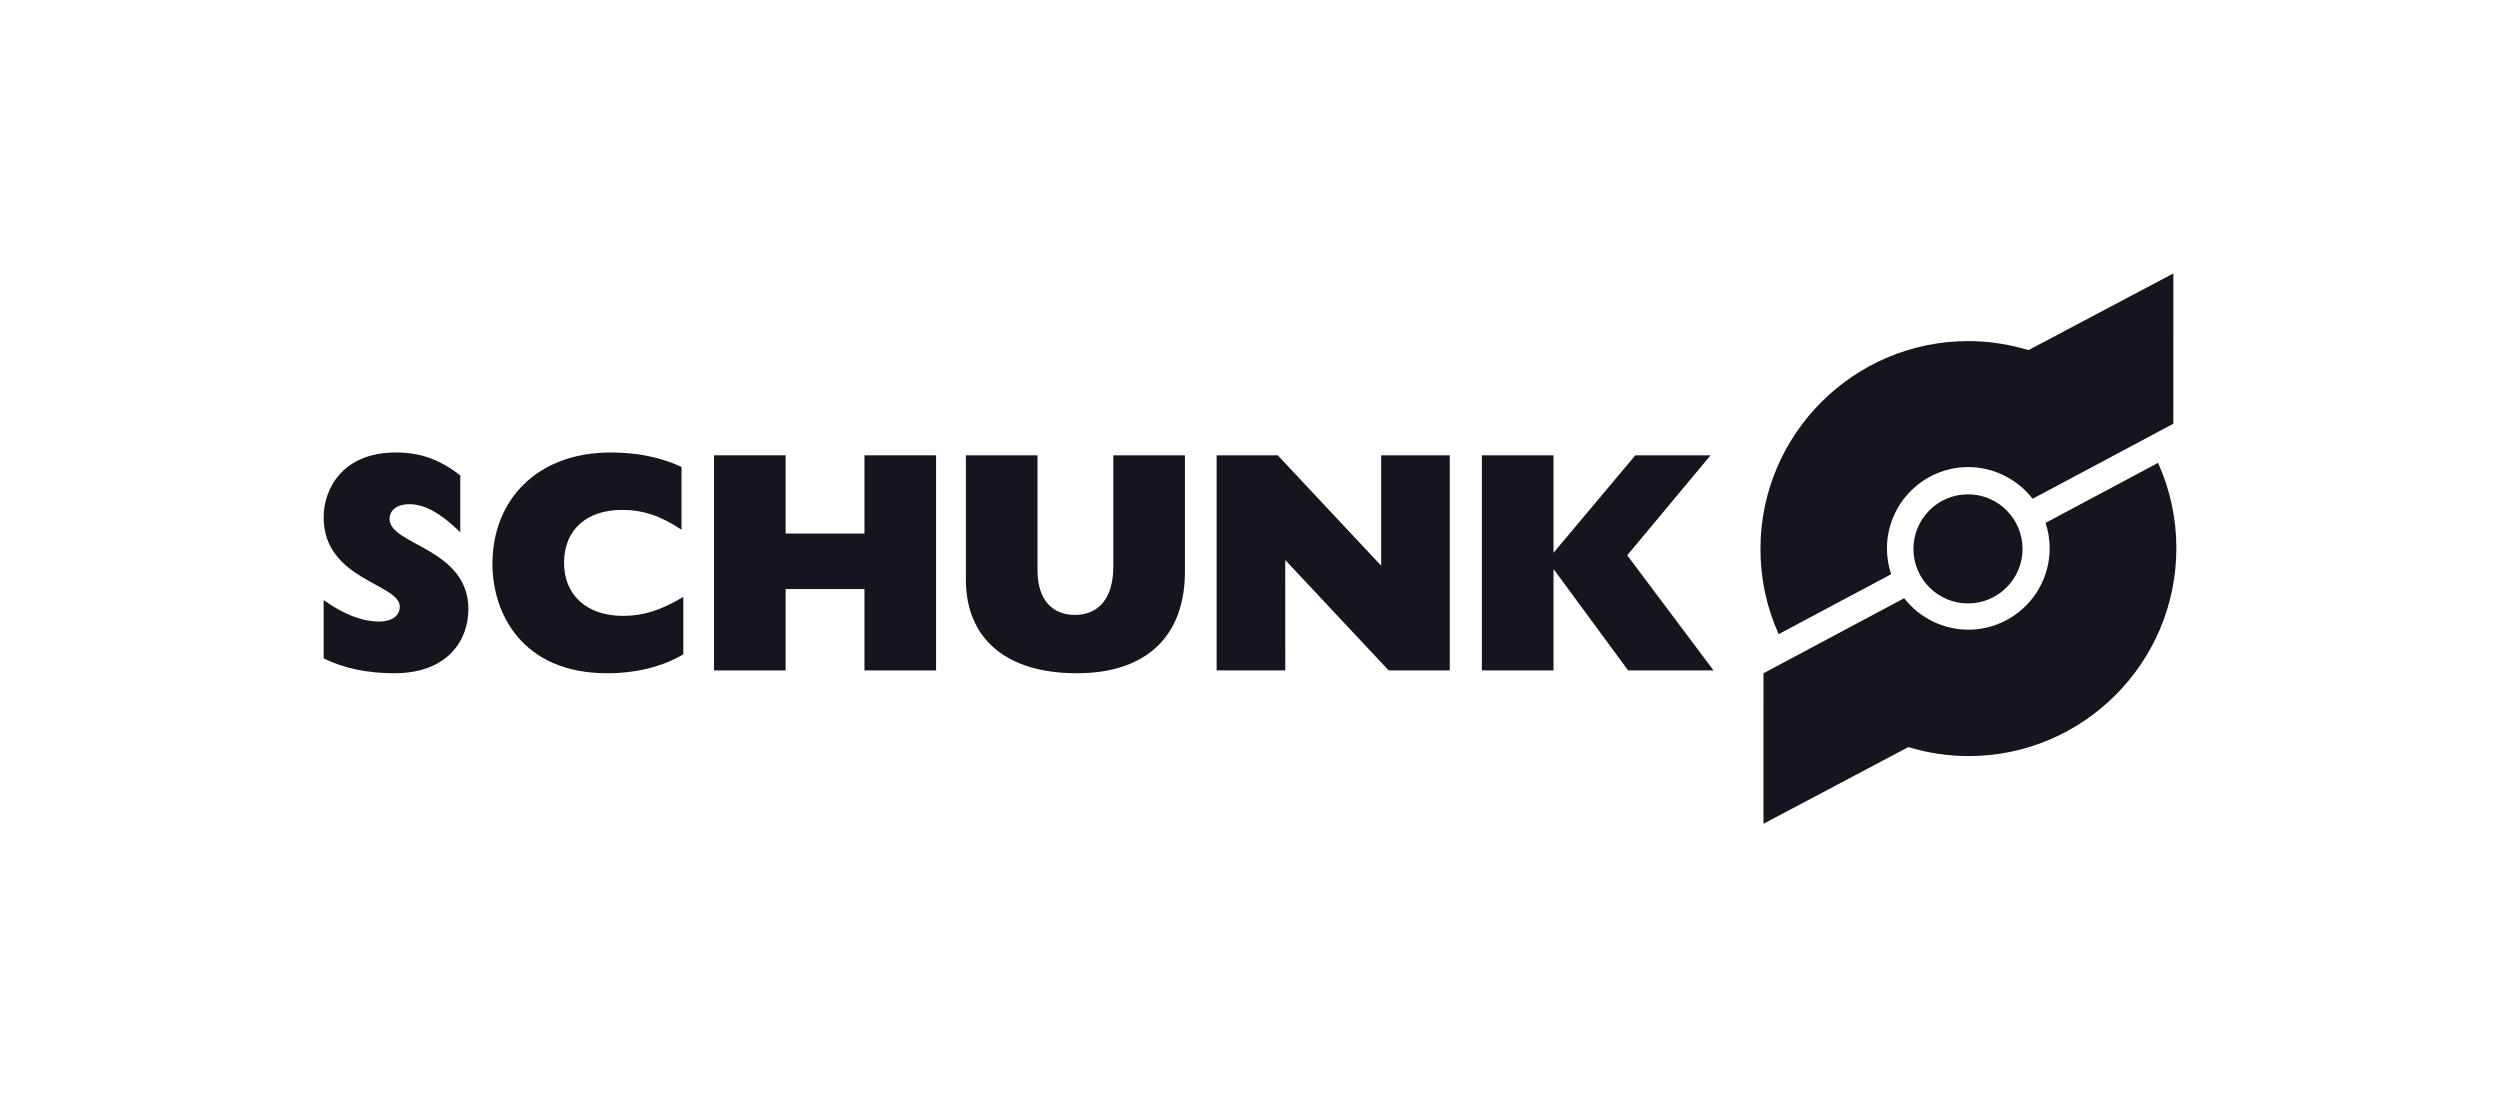
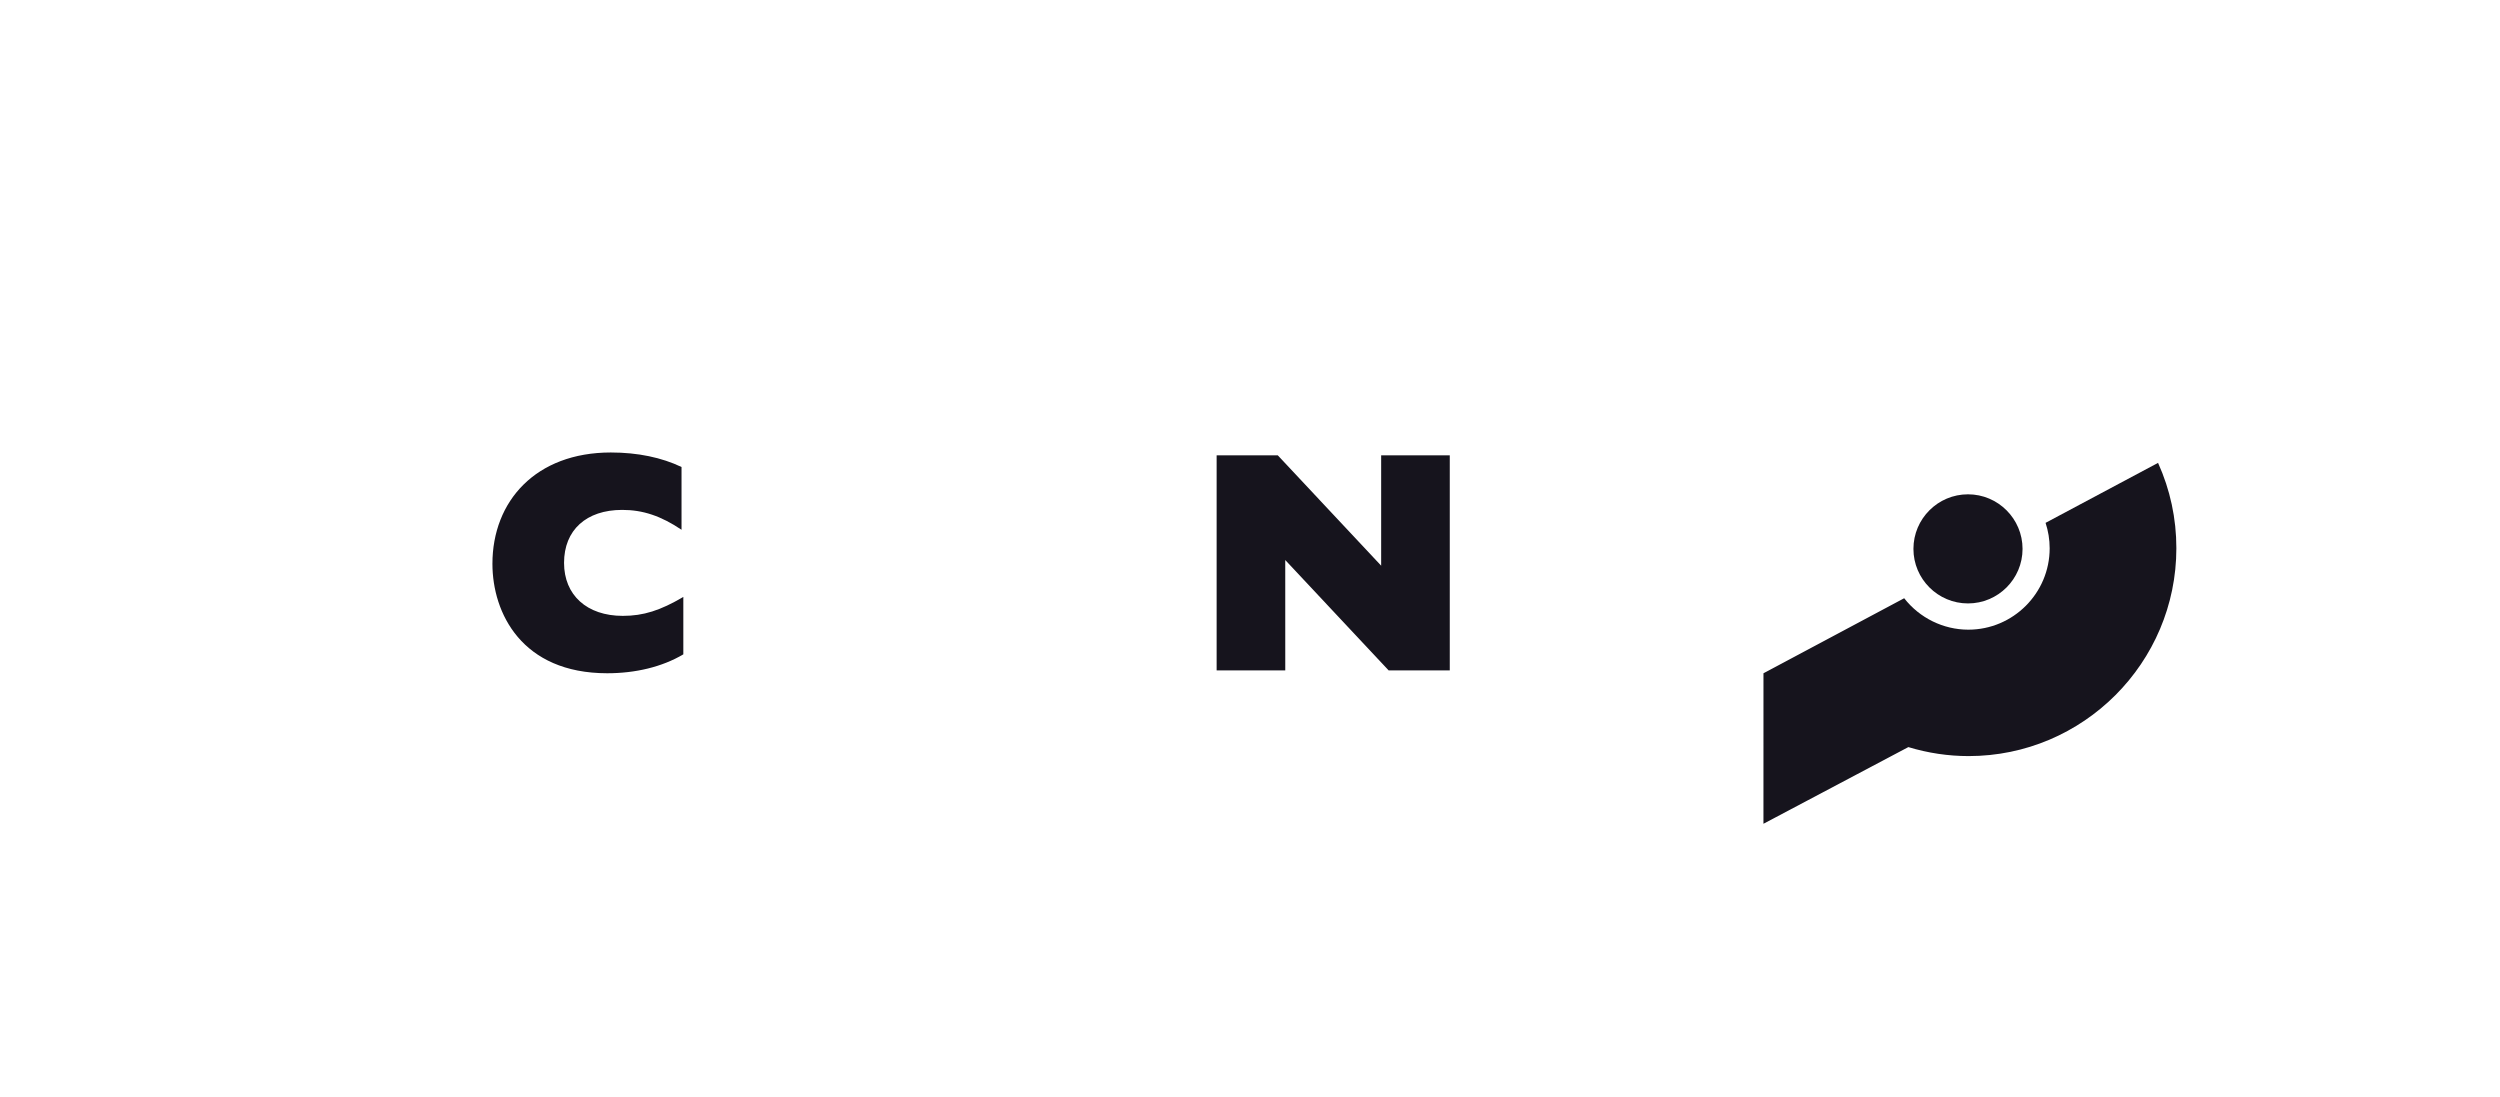
<svg xmlns="http://www.w3.org/2000/svg" id="uuid-36975826-715c-407c-a5d6-2b089ecbaa02" data-name="Logos" viewBox="0 0 259 113" width="180" height="79">
  <defs>
    <style>
      .uuid-00b88918-4006-4927-8a1f-74dc3a47d1cf {
        fill: #16141d;
      }
    </style>
  </defs>
  <g id="uuid-adeb6b41-5ce9-475a-a70a-22d6d28e653d" data-name="schunk">
    <g>
-       <path class="uuid-00b88918-4006-4927-8a1f-74dc3a47d1cf" d="M33.529,61.833c2.049,1.47,4.006,2.221,5.775,2.221,1.366,0,2.112-.652,2.112-1.535,0-2.418-7.887-2.745-7.887-9.279,0-2.811,1.863-6.699,7.483-6.699,2.515,0,4.563.719,6.675,2.385v5.881c-2.049-1.994-3.695-2.909-5.278-2.909-1.242,0-2.05.589-2.05,1.536,0,2.712,8.166,3.007,8.166,9.346,0,3.201-2.143,6.633-7.669,6.633-2.732,0-5.184-.49-7.327-1.535v-6.045h0Z" />
      <path class="uuid-00b88918-4006-4927-8a1f-74dc3a47d1cf" d="M70.794,67.453c-2.205,1.308-4.968,1.96-7.886,1.96-8.85,0-11.892-6.24-11.892-11.337,0-6.502,4.502-11.535,12.264-11.535,2.794,0,5.278.524,7.327,1.504v6.502c-2.142-1.438-4.004-2.058-6.147-2.058-3.726,0-6.024,2.091-6.024,5.489,0,3.333,2.36,5.489,6.086,5.489,2.142,0,3.88-.556,6.271-1.962,0,0,0,5.948,0,5.948Z" />
-       <polygon class="uuid-00b88918-4006-4927-8a1f-74dc3a47d1cf" points="73.972 46.835 81.392 46.835 81.392 54.938 89.558 54.938 89.558 46.835 96.978 46.835 96.978 69.119 89.558 69.119 89.558 60.689 81.392 60.689 81.392 69.119 73.972 69.119 73.972 46.835" />
-       <path class="uuid-00b88918-4006-4927-8a1f-74dc3a47d1cf" d="M122.76,58.892c0,6.536-3.849,10.521-11.207,10.521s-11.489-3.627-11.489-9.704v-12.874h7.42v11.893c0,3.139,1.584,4.64,3.881,4.64,2.266,0,3.975-1.502,3.975-5.032v-11.501h7.42v12.057h0Z" />
      <polygon class="uuid-00b88918-4006-4927-8a1f-74dc3a47d1cf" points="126.043 46.835 132.377 46.835 143.088 58.27 143.088 46.835 150.196 46.835 150.196 69.119 143.864 69.119 133.152 57.683 133.154 69.119 126.043 69.119 126.043 46.835" />
-       <polygon class="uuid-00b88918-4006-4927-8a1f-74dc3a47d1cf" points="153.524 46.835 160.944 46.835 160.944 56.931 169.419 46.835 177.212 46.835 168.581 57.193 177.523 69.119 168.675 69.119 161.006 58.696 160.944 58.696 160.944 69.119 153.524 69.119 153.524 46.835" />
-       <path class="uuid-00b88918-4006-4927-8a1f-74dc3a47d1cf" d="M195.921,59.151c-.284-.858-.433-1.752-.433-2.663,0-4.651,3.78-8.435,8.428-8.435,2.601,0,5.068,1.228,6.663,3.283l14.579-7.774.003-15.569-15.012,7.943c-2.04-.62-4.139-.934-6.242-.934-11.868,0-21.524,9.661-21.524,21.537,0,3.077.637,6.045,1.887,8.825l11.652-6.213Z" />
      <path class="uuid-00b88918-4006-4927-8a1f-74dc3a47d1cf" d="M203.885,50.875c-3.117,0-5.653,2.536-5.653,5.653s2.536,5.651,5.653,5.651,5.651-2.535,5.651-5.651-2.535-5.653-5.651-5.653Z" />
      <path class="uuid-00b88918-4006-4927-8a1f-74dc3a47d1cf" d="M211.921,53.83c.278.847.424,1.732.424,2.635,0,4.65-3.781,8.433-8.429,8.433-2.592,0-5.053-1.218-6.643-3.257l-14.578,7.774-.002,15.592,15.011-7.944c2.041.618,4.141.932,6.242.932,11.869,0,21.525-9.662,21.525-21.537,0-3.082-.64-6.056-1.897-8.841l-11.653,6.214Z" />
    </g>
  </g>
</svg>